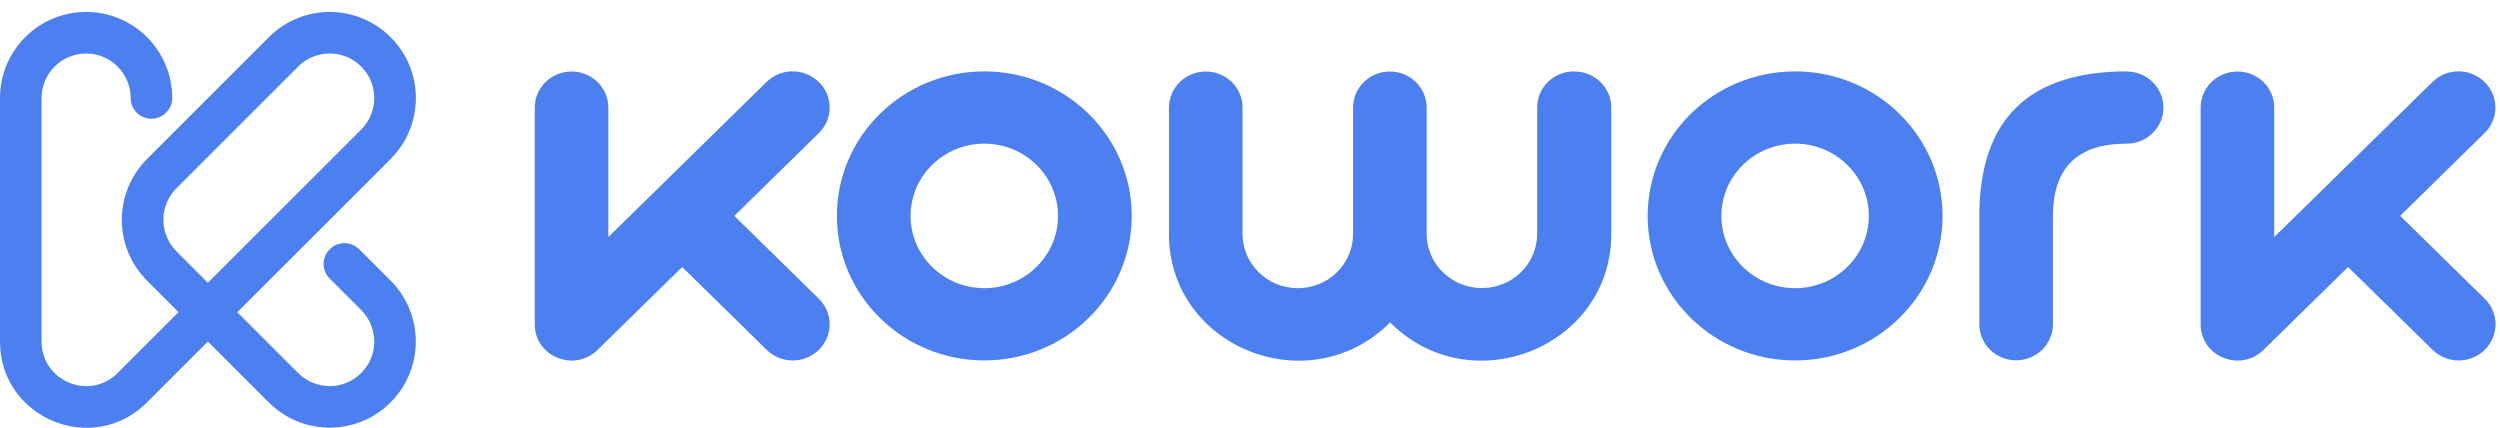
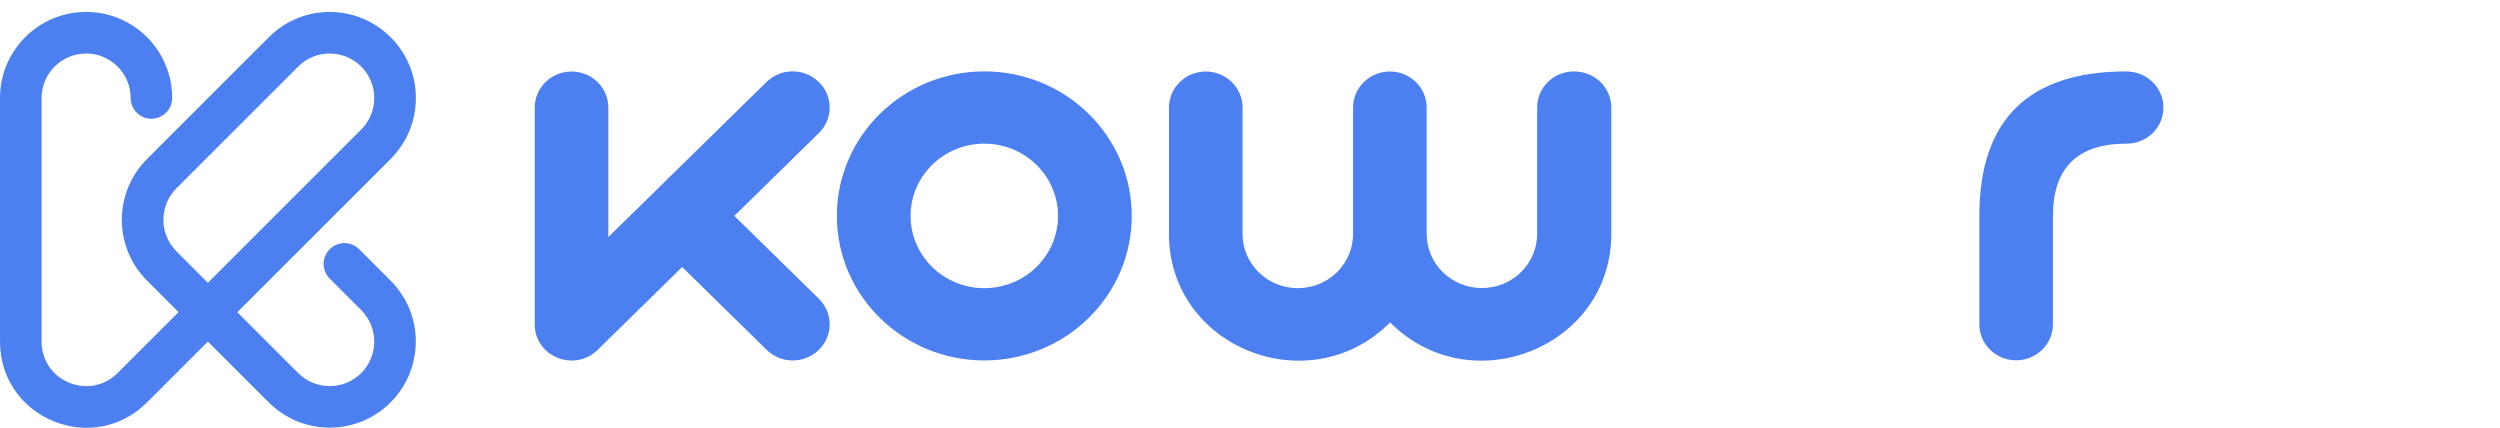
<svg xmlns="http://www.w3.org/2000/svg" width="187" height="32" viewBox="0 0 187 32" fill="none">
  <g clip-path="url(#clip0_488_40657)">
    <path d="M26.865 18.641C26.256 18.032 25.274 18.032 24.665 18.641C24.055 19.25 24.055 20.232 24.665 20.84C25.449 21.625 26.234 22.409 27.018 23.194C28.319 24.494 28.319 26.605 27.018 27.905C25.718 29.205 23.606 29.205 22.305 27.905C20.785 26.386 19.265 24.872 17.751 23.353C21.575 19.529 25.394 15.712 29.219 11.889C31.738 9.371 31.738 5.296 29.219 2.784C26.7 0.266 22.623 0.266 20.11 2.784C17.07 5.823 14.036 8.856 11.002 11.889C8.483 14.407 8.483 18.482 11.002 20.994C11.786 21.779 12.571 22.563 13.356 23.347C11.836 24.866 10.316 26.38 8.801 27.9C6.7 30 3.111 28.514 3.111 25.547V7.331C3.111 5.494 4.604 4.002 6.442 4.002C8.28 4.002 9.773 5.494 9.773 7.331C9.773 8.192 10.469 8.883 11.325 8.883C12.181 8.883 12.878 8.187 12.878 7.331C12.884 3.777 9.998 0.892 6.442 0.892C2.886 0.892 0 3.777 0 7.331V25.547C0 31.284 6.941 34.158 10.996 30.099C12.516 28.58 14.036 27.061 15.55 25.547C17.07 27.066 18.59 28.58 20.105 30.099C22.623 32.617 26.7 32.617 29.213 30.099C31.732 27.581 31.732 23.506 29.213 20.989C28.429 20.204 27.644 19.42 26.86 18.636L26.865 18.641ZM13.197 18.795C11.896 17.495 11.896 15.383 13.197 14.083C16.236 11.05 19.271 8.011 22.305 4.978C23.606 3.678 25.718 3.678 27.018 4.978C28.319 6.278 28.319 8.39 27.018 9.69C23.194 13.513 19.375 17.33 15.55 21.153C14.766 20.369 13.981 19.584 13.197 18.8V18.795Z" fill="#4C80F1" />
    <path d="M61.239 6.131C60.159 5.072 58.419 5.072 57.339 6.131C53.391 10.001 49.452 13.861 45.504 17.732V8.047C45.504 6.55 44.268 5.349 42.751 5.349C41.234 5.349 39.999 6.559 39.999 8.047V24.262C39.999 26.674 42.965 27.875 44.706 26.168L51.027 19.972C53.138 22.041 55.239 24.1 57.349 26.168C58.428 27.227 60.169 27.227 61.249 26.168C62.328 25.11 62.328 23.404 61.249 22.346C59.138 20.277 57.038 18.218 54.927 16.149C57.038 14.081 59.138 12.022 61.249 9.953C62.328 8.895 62.328 7.189 61.249 6.131H61.239Z" fill="#4C80F1" />
-     <path d="M117.733 5.34C116.206 5.34 114.98 6.551 114.98 8.038V17.494C114.98 19.734 113.132 21.546 110.847 21.546C108.562 21.546 106.714 19.734 106.714 17.494V8.047C106.714 6.551 105.479 5.349 103.962 5.349C102.444 5.349 101.209 6.56 101.209 8.047V17.504C101.209 19.744 99.362 21.555 97.076 21.555C94.791 21.555 92.943 19.744 92.943 17.504V8.047C92.943 6.551 91.708 5.349 90.191 5.349C88.674 5.349 87.439 6.56 87.439 8.047V17.504C87.439 25.978 97.932 30.173 103.981 24.119C110.03 30.173 120.524 25.969 120.524 17.504V8.047C120.524 6.551 119.289 5.349 117.771 5.349L117.733 5.34Z" fill="#4C80F1" />
+     <path d="M117.733 5.34C116.206 5.34 114.98 6.551 114.98 8.038V17.494C114.98 19.734 113.132 21.546 110.847 21.546C108.562 21.546 106.714 19.734 106.714 17.494V8.047C106.714 6.551 105.479 5.349 103.962 5.349C102.444 5.349 101.209 6.56 101.209 8.047V17.504C101.209 19.744 99.362 21.555 97.076 21.555C94.791 21.555 92.943 19.744 92.943 17.504V8.047C92.943 6.551 91.708 5.349 90.191 5.349C88.674 5.349 87.439 6.56 87.439 8.047V17.504C87.439 25.978 97.932 30.173 103.981 24.119C110.03 30.173 120.524 25.969 120.524 17.504V8.047C120.524 6.551 119.289 5.349 117.771 5.349Z" fill="#4C80F1" />
    <path d="M159.084 5.34C151.732 5.34 148.056 8.943 148.056 16.15V24.253C148.056 25.75 149.29 26.951 150.808 26.951C152.325 26.951 153.56 25.74 153.56 24.253V16.15C153.56 12.547 155.397 10.745 159.074 10.745C160.601 10.745 161.826 9.534 161.826 8.047C161.826 6.56 160.59 5.349 159.074 5.349L159.084 5.34Z" fill="#4C80F1" />
    <path d="M73.626 5.34C67.538 5.34 62.598 10.182 62.598 16.15C62.598 22.117 67.538 26.96 73.626 26.96C79.714 26.96 84.654 22.117 84.654 16.15C84.654 10.182 79.714 5.34 73.626 5.34ZM73.626 21.555C70.582 21.555 68.112 19.134 68.112 16.15C68.112 13.166 70.582 10.745 73.626 10.745C76.67 10.745 79.14 13.166 79.14 16.15C79.14 19.134 76.67 21.555 73.626 21.555Z" fill="#4C80F1" />
-     <path d="M134.274 5.34C128.186 5.34 123.245 10.182 123.245 16.15C123.245 22.117 128.186 26.96 134.274 26.96C140.362 26.96 145.302 22.117 145.302 16.15C145.302 10.182 140.362 5.34 134.274 5.34ZM134.274 21.555C131.23 21.555 128.759 19.134 128.759 16.15C128.759 13.166 131.23 10.745 134.274 10.745C137.318 10.745 139.788 13.166 139.788 16.15C139.788 19.134 137.318 21.555 134.274 21.555Z" fill="#4C80F1" />
-     <path d="M179.526 16.149L185.847 9.953C186.927 8.895 186.927 7.189 185.847 6.131C184.768 5.072 183.027 5.072 181.948 6.131C177.999 10.001 174.06 13.861 170.112 17.732V8.047C170.112 6.55 168.878 5.349 167.36 5.349C165.843 5.349 164.608 6.559 164.608 8.047V24.262C164.608 26.674 167.574 27.875 169.315 26.168L175.636 19.972C177.747 22.041 179.847 24.1 181.958 26.168C183.038 27.227 184.778 27.227 185.858 26.168C186.936 25.11 186.936 23.404 185.858 22.346C183.747 20.277 181.647 18.218 179.536 16.149H179.526Z" fill="#4C80F1" />
  </g>
  <defs>
    <clipPath id="clip0_488_40657">
      <rect width="186.667" height="32" fill="white" />
    </clipPath>
  </defs>
</svg>